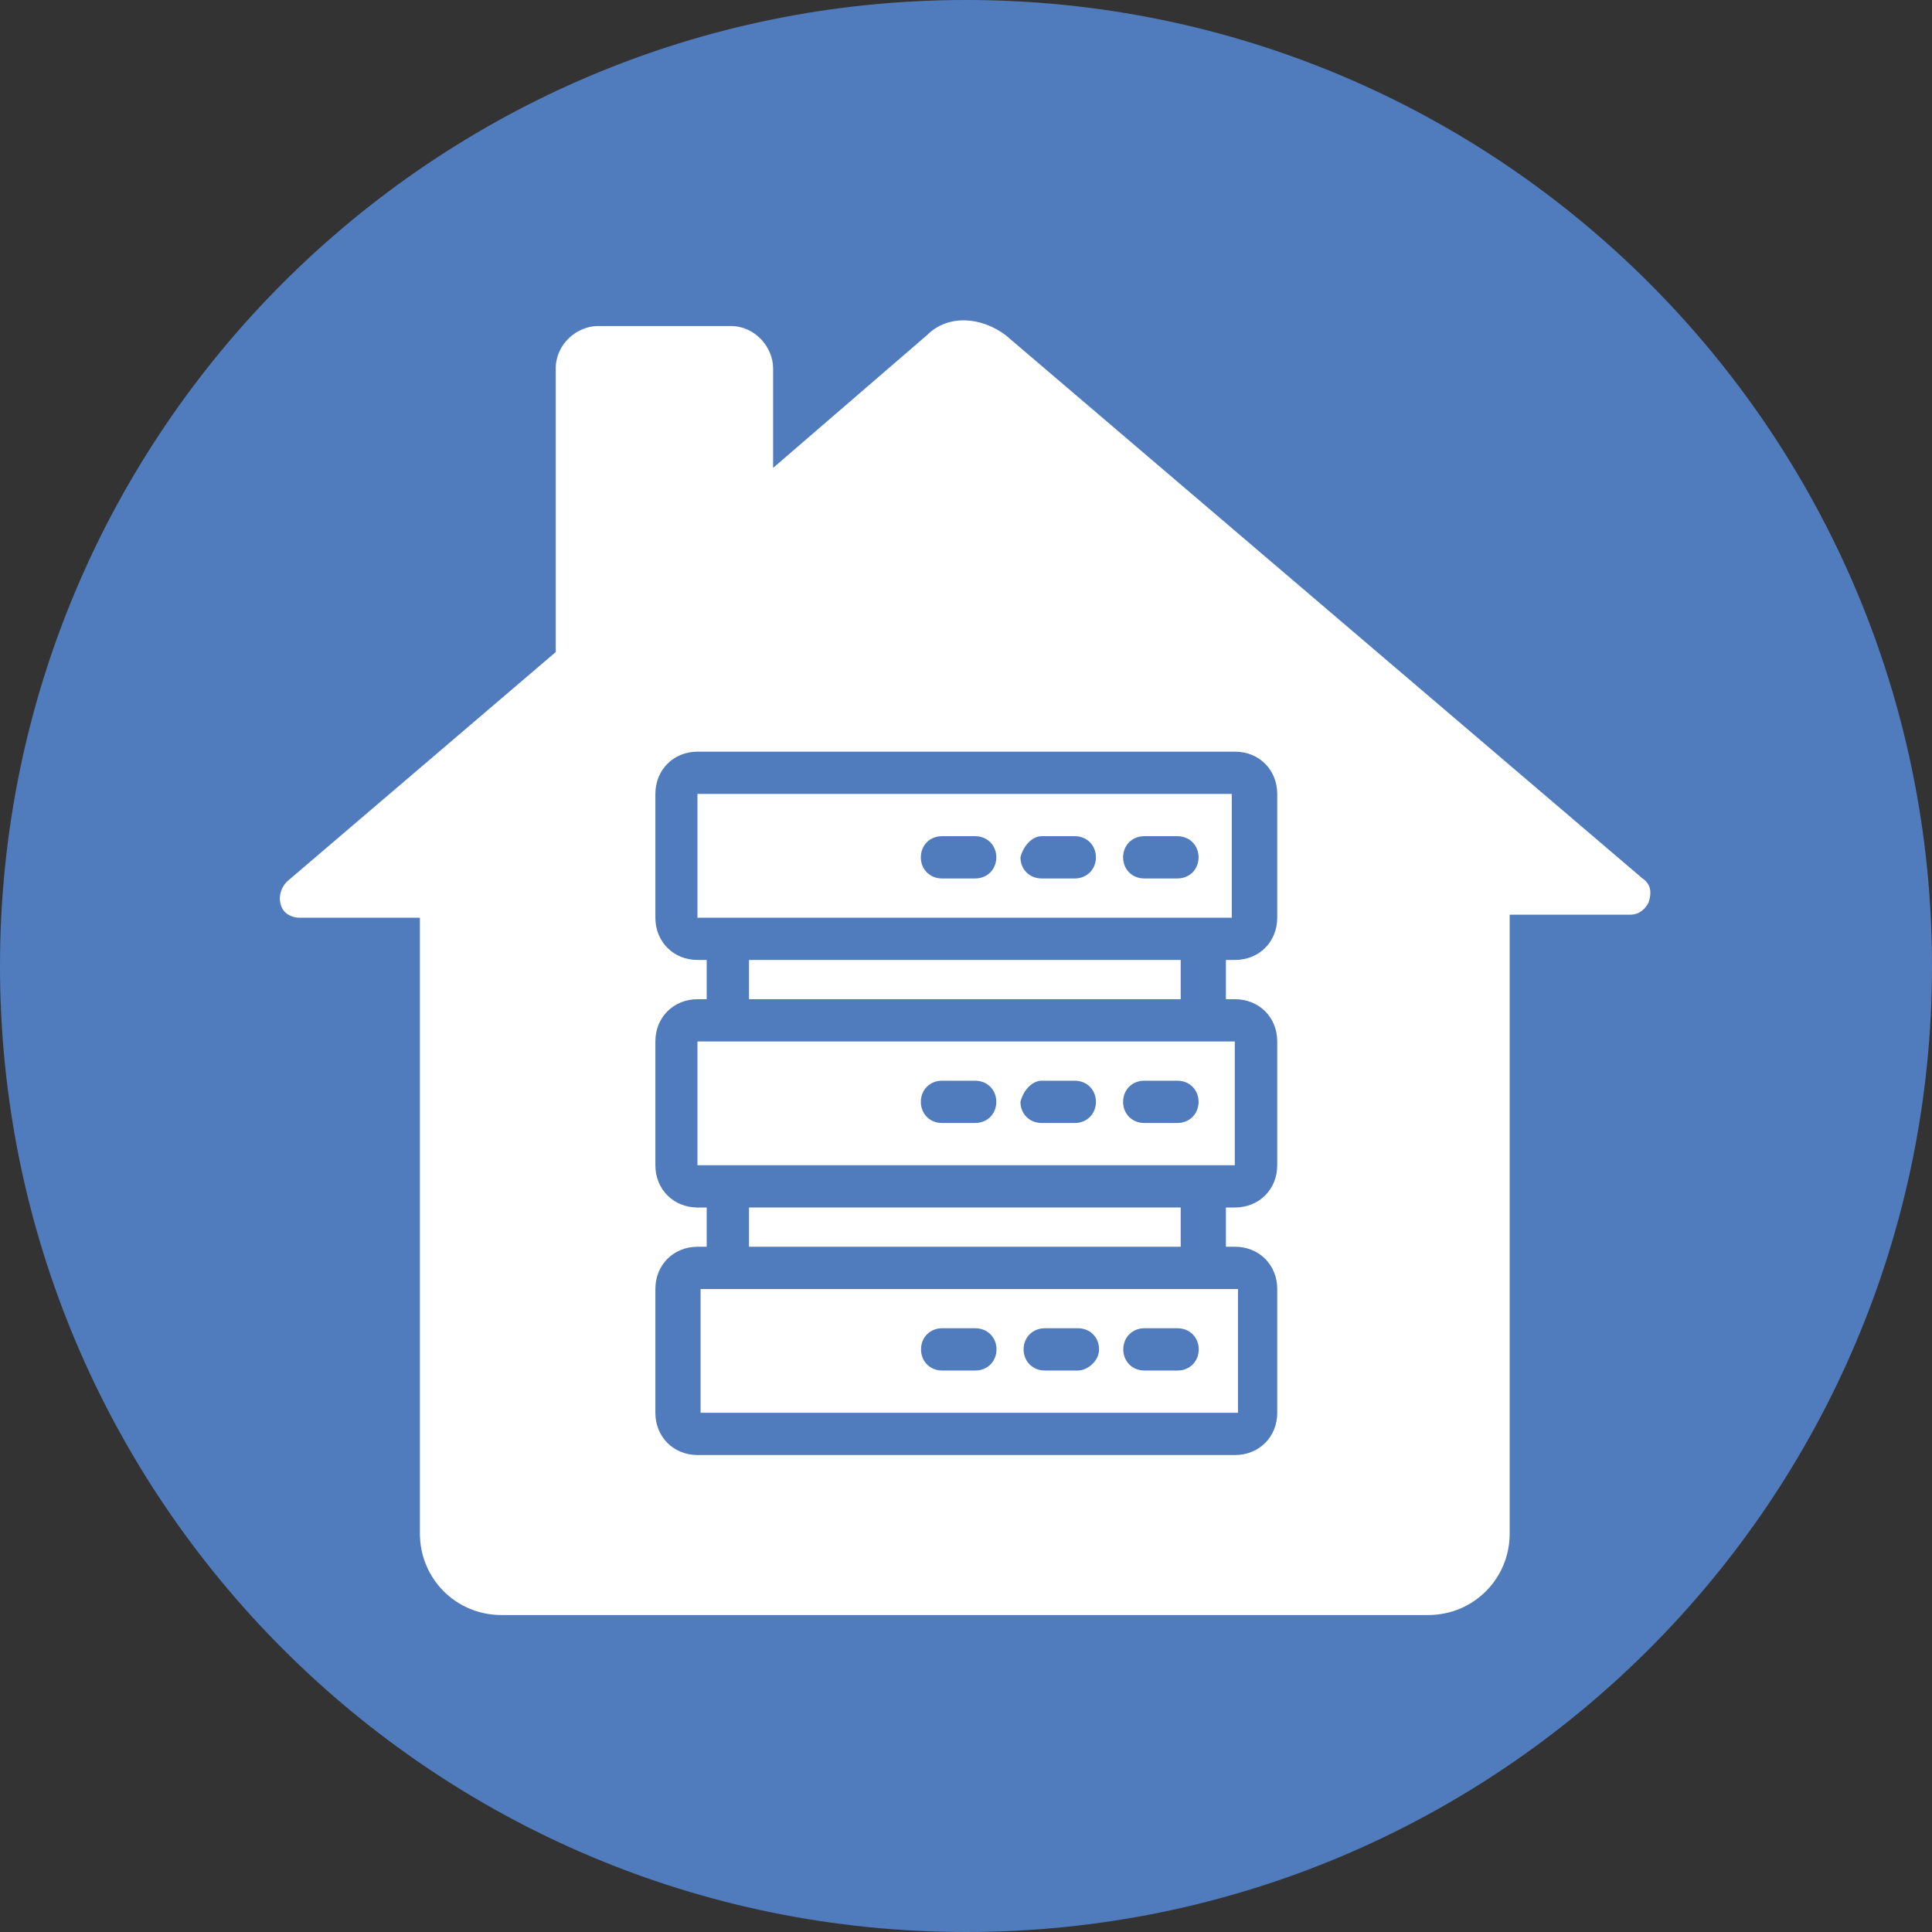
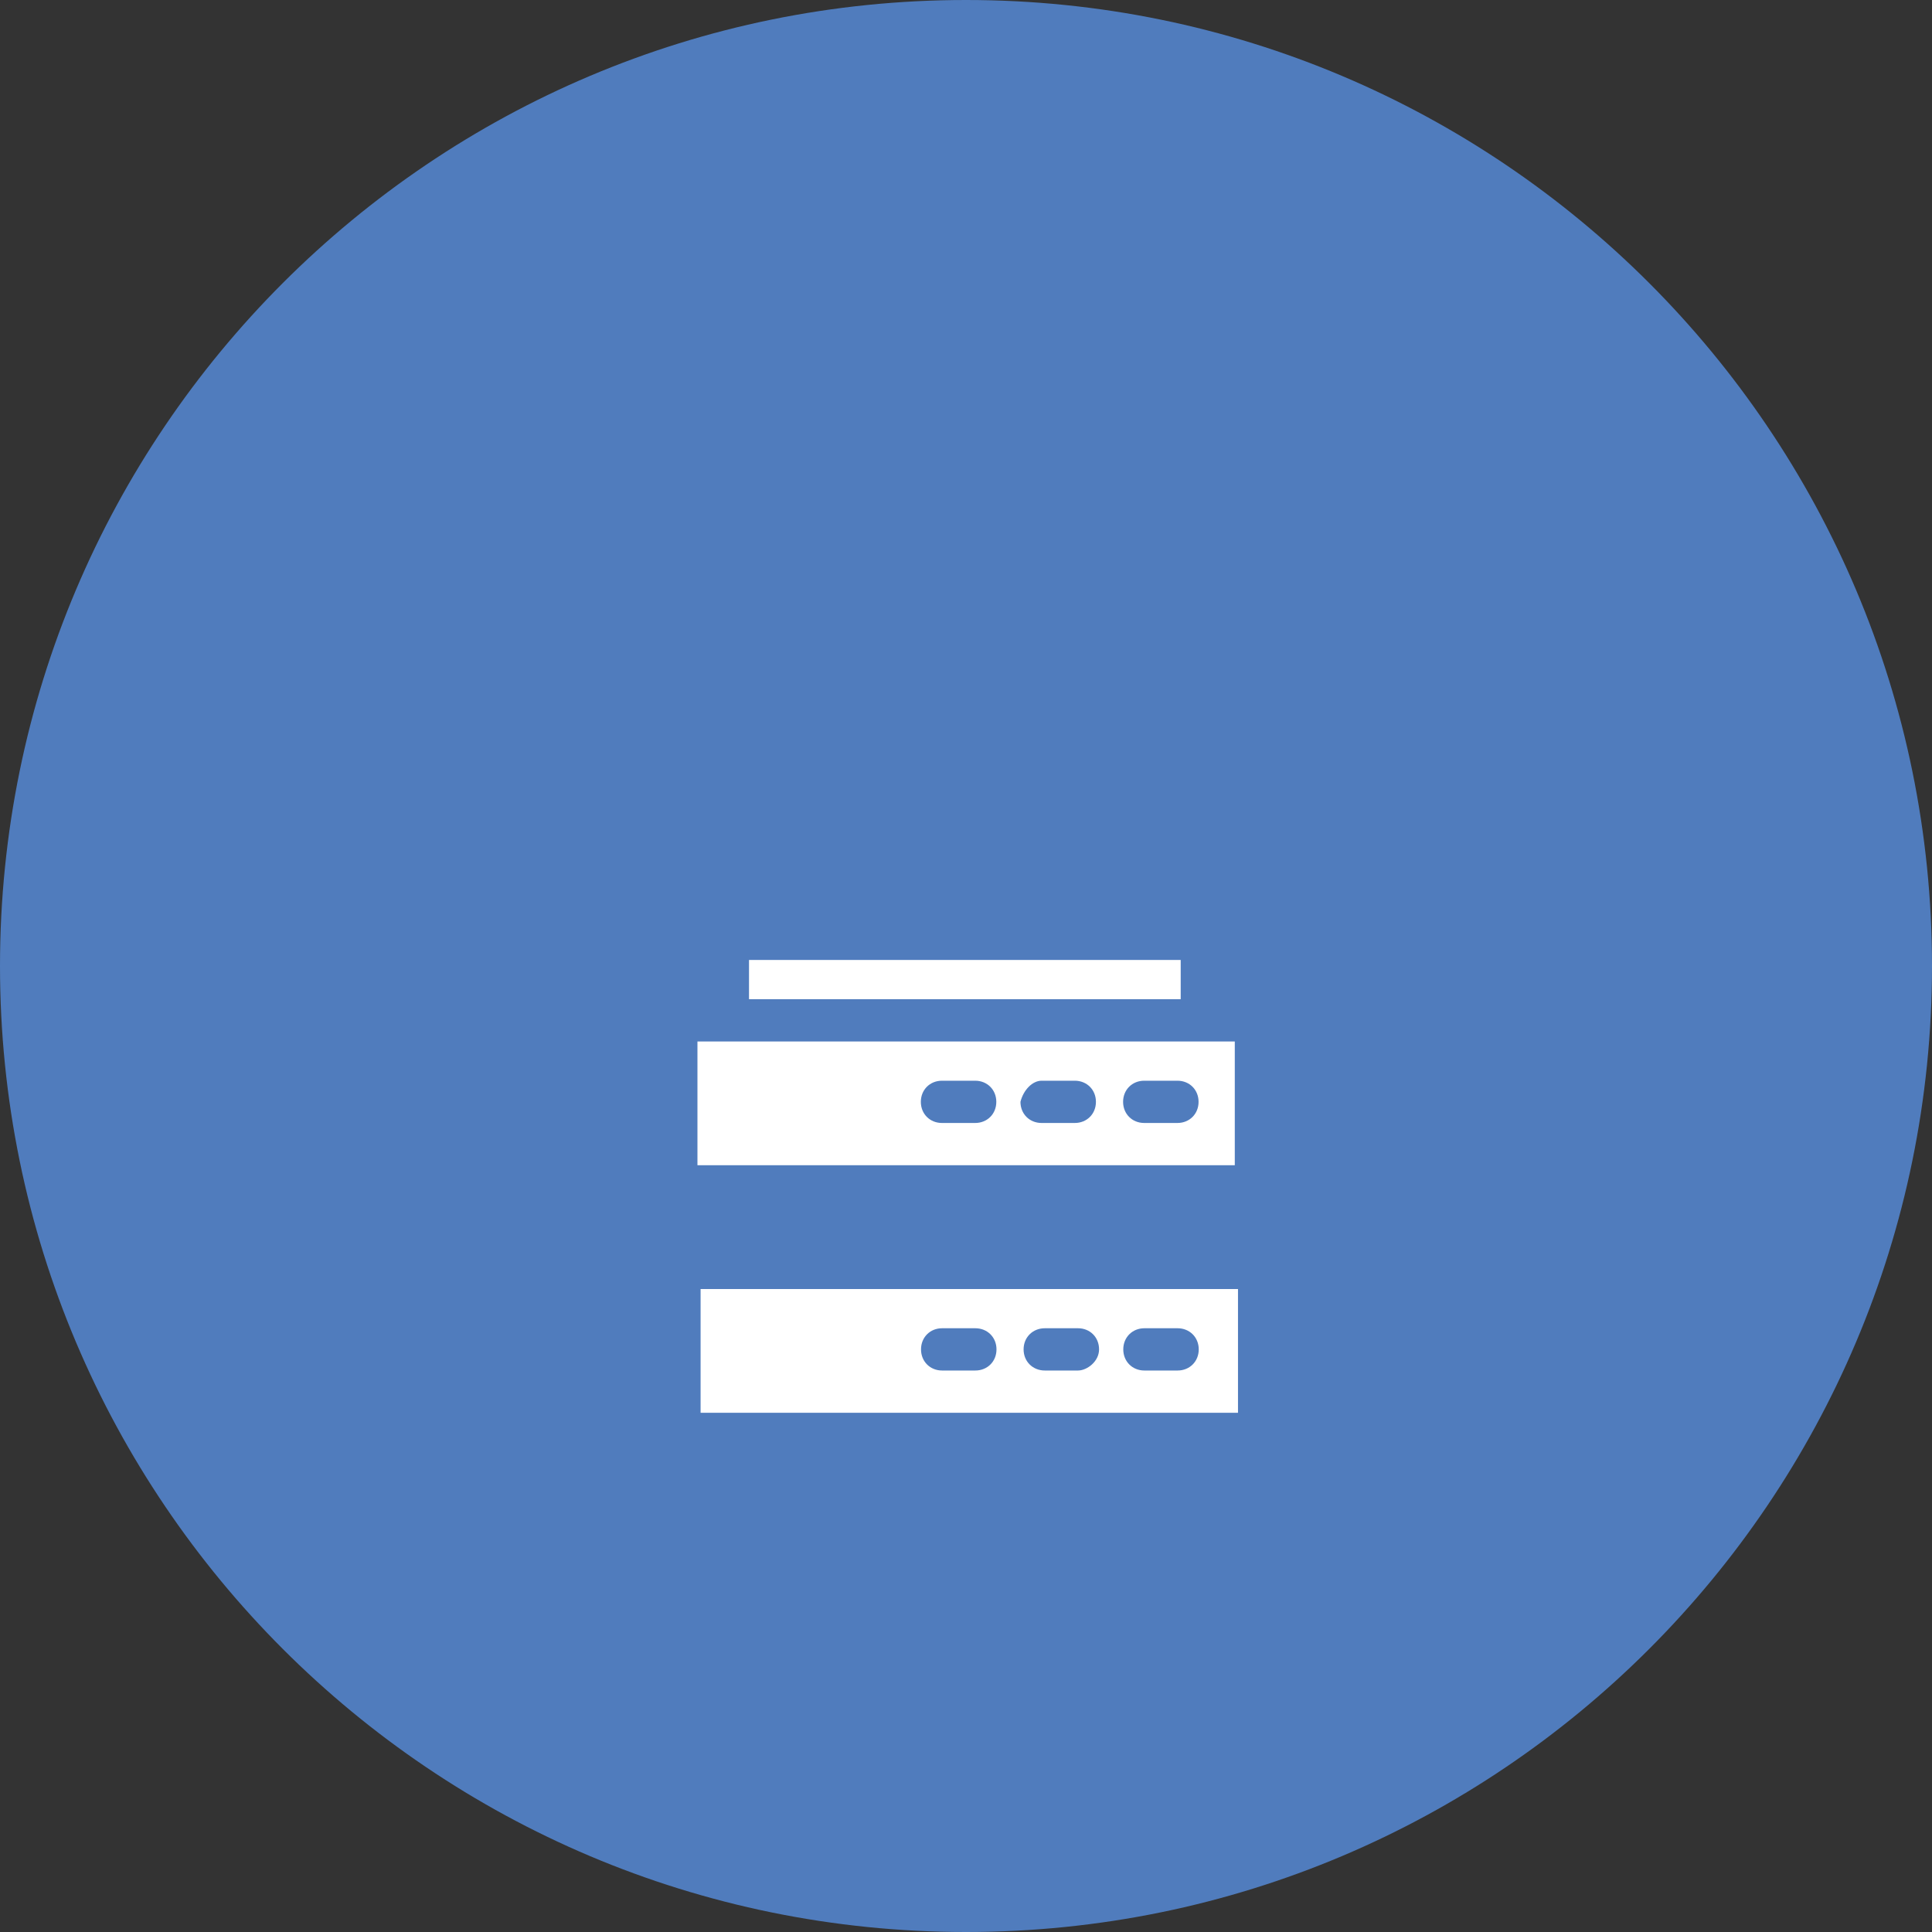
<svg xmlns="http://www.w3.org/2000/svg" width="32" height="32" viewBox="0 0 32 32" fill="none">
  <rect x="0" y="0" width="32" height="32" fill="#333333" stroke="none" />
  <path d="M16 32C24.837 32 32 24.837 32 16C32 7.163 24.837 0 16 0C7.163 0 0 7.163 0 16C0 24.837 7.163 32 16 32Z" fill="#507CBD" />
-   <path d="M27.205 14.55L16.655 5.55C16.255 5.25 15.705 5.2 15.355 5.55L12.805 7.75V6.1C12.805 5.75 12.505 5.4 12.105 5.4H9.905C9.555 5.4 9.205 5.7 9.205 6.1V10.8L4.755 14.6C4.655 14.7 4.605 14.85 4.655 15C4.705 15.15 4.855 15.2 4.955 15.2H6.955V25.4C6.955 26.15 7.555 26.75 8.305 26.75H23.655C24.405 26.75 25.005 26.15 25.005 25.4V15.15H27.005C27.155 15.15 27.255 15.05 27.305 14.95C27.355 14.8 27.355 14.65 27.205 14.55ZM21.155 15.2C21.155 15.6 20.855 15.9 20.455 15.9H20.305V16.55H20.455C20.855 16.55 21.155 16.85 21.155 17.25V19.3C21.155 19.7 20.855 20 20.455 20H20.305V20.65H20.455C20.855 20.65 21.155 20.95 21.155 21.35V23.4C21.155 23.8 20.855 24.1 20.455 24.1H11.555C11.155 24.1 10.855 23.8 10.855 23.4V21.35C10.855 20.95 11.155 20.65 11.555 20.65H11.705V20H11.555C11.155 20 10.855 19.7 10.855 19.3V17.25C10.855 16.85 11.155 16.55 11.555 16.55H11.705V15.9H11.555C11.155 15.9 10.855 15.6 10.855 15.2V13.15C10.855 12.75 11.155 12.45 11.555 12.45H20.455C20.855 12.45 21.155 12.75 21.155 13.15V15.2Z" fill="white" />
-   <path d="M12.406 20H19.556V20.65H12.406V20Z" fill="white" />
  <path d="M19.904 21.35H12.104H11.604V23.4H20.505V21.35H19.904C19.954 21.35 19.954 21.35 19.904 21.35ZM16.154 22.7H15.604C15.405 22.7 15.255 22.55 15.255 22.35C15.255 22.15 15.405 22 15.604 22H16.154C16.355 22 16.505 22.15 16.505 22.35C16.505 22.55 16.355 22.7 16.154 22.7ZM17.855 22.7H17.305C17.105 22.7 16.954 22.55 16.954 22.35C16.954 22.15 17.105 22 17.305 22H17.855C18.055 22 18.204 22.15 18.204 22.35C18.204 22.55 18.005 22.7 17.855 22.7ZM19.505 22.7H18.954C18.755 22.7 18.605 22.55 18.605 22.35C18.605 22.15 18.755 22 18.954 22H19.505C19.704 22 19.855 22.15 19.855 22.35C19.855 22.55 19.704 22.7 19.505 22.7Z" fill="white" />
  <path d="M11.552 19.3H20.452V17.25H11.552V19.3ZM18.952 17.9H19.502C19.702 17.9 19.852 18.05 19.852 18.25C19.852 18.45 19.702 18.6 19.502 18.6H18.952C18.752 18.6 18.602 18.45 18.602 18.25C18.602 18.05 18.752 17.9 18.952 17.9ZM17.252 17.9H17.802C18.002 17.9 18.152 18.05 18.152 18.25C18.152 18.45 18.002 18.6 17.802 18.6H17.252C17.052 18.6 16.902 18.45 16.902 18.25C16.952 18.05 17.102 17.9 17.252 17.9ZM15.602 17.9H16.152C16.352 17.9 16.502 18.05 16.502 18.25C16.502 18.45 16.352 18.6 16.152 18.6H15.602C15.402 18.6 15.252 18.45 15.252 18.25C15.252 18.05 15.402 17.9 15.602 17.9Z" fill="white" />
-   <path d="M11.552 15.2H12.052H19.902H20.402V13.15H11.552V15.2ZM18.952 13.85H19.502C19.702 13.85 19.852 14 19.852 14.2C19.852 14.4 19.702 14.55 19.502 14.55H18.952C18.752 14.55 18.602 14.4 18.602 14.2C18.602 14 18.752 13.85 18.952 13.85ZM17.252 13.85H17.802C18.002 13.85 18.152 14 18.152 14.2C18.152 14.4 18.002 14.55 17.802 14.55H17.252C17.052 14.55 16.902 14.4 16.902 14.2C16.952 14 17.102 13.85 17.252 13.85ZM15.602 13.85H16.152C16.352 13.85 16.502 14 16.502 14.2C16.502 14.4 16.352 14.55 16.152 14.55H15.602C15.402 14.55 15.252 14.4 15.252 14.2C15.252 14 15.402 13.85 15.602 13.85Z" fill="white" />
  <path d="M12.406 15.9H19.556V16.55H12.406V15.9Z" fill="white" />
</svg>